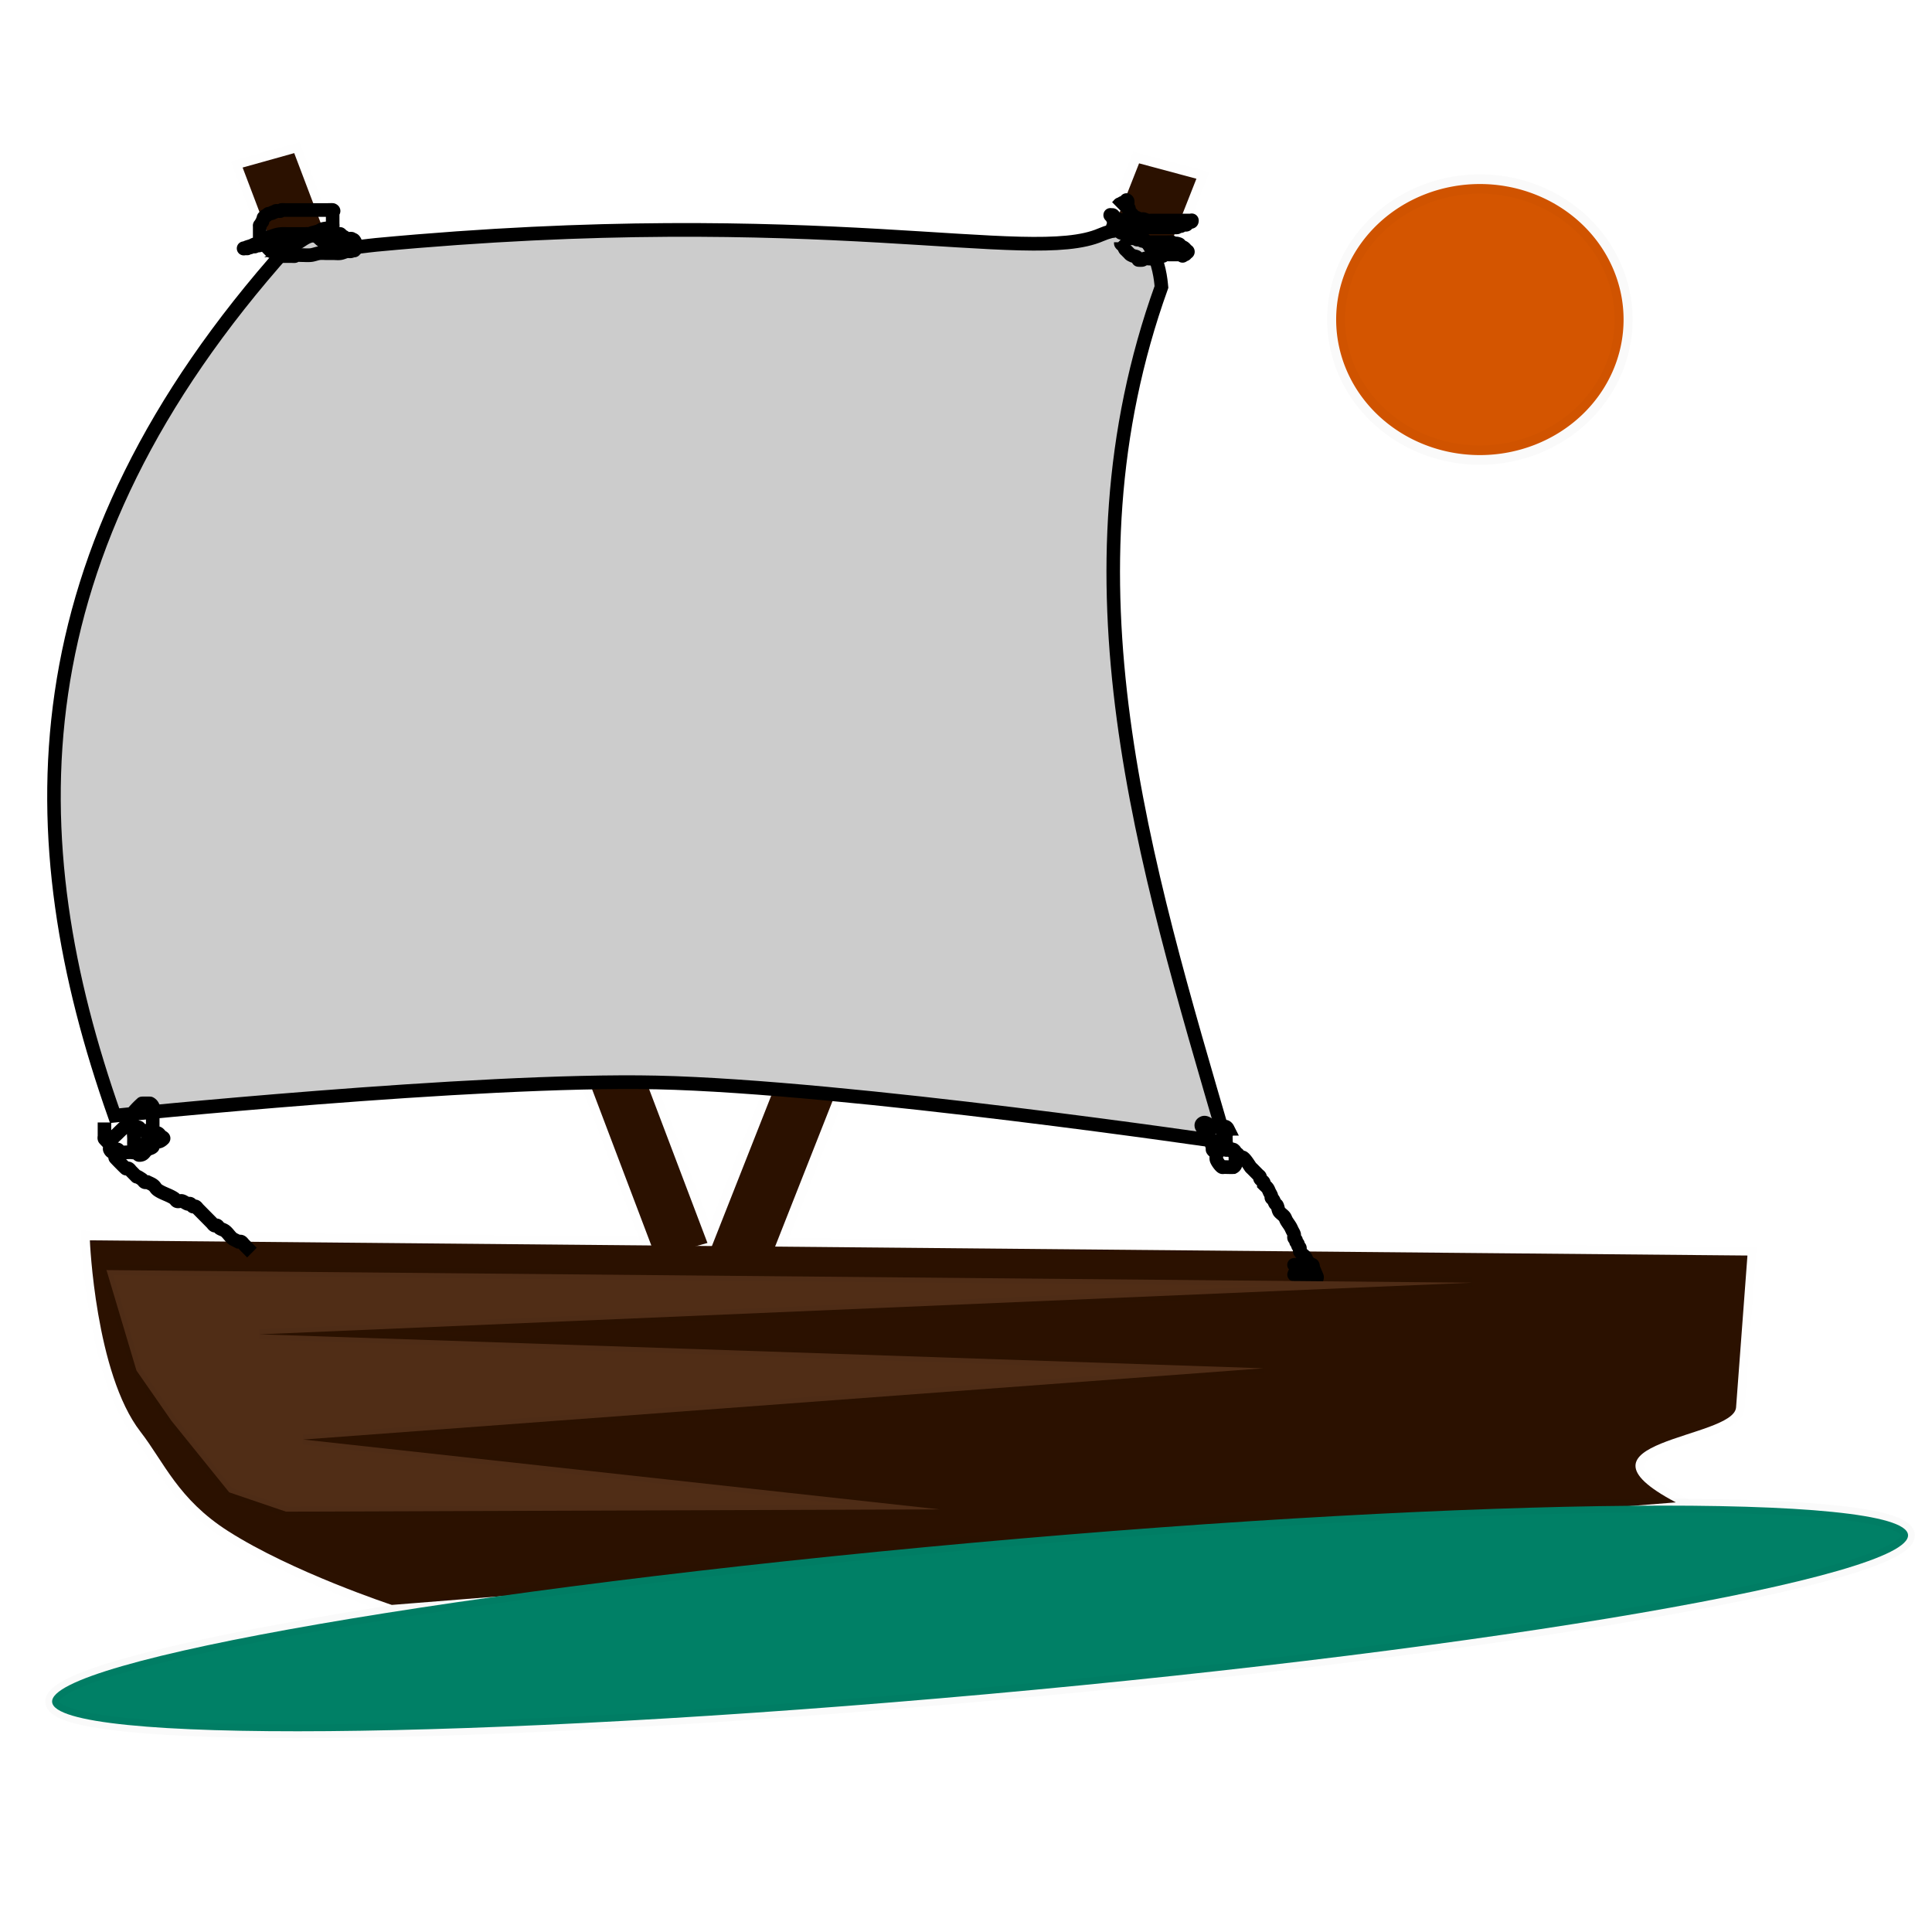
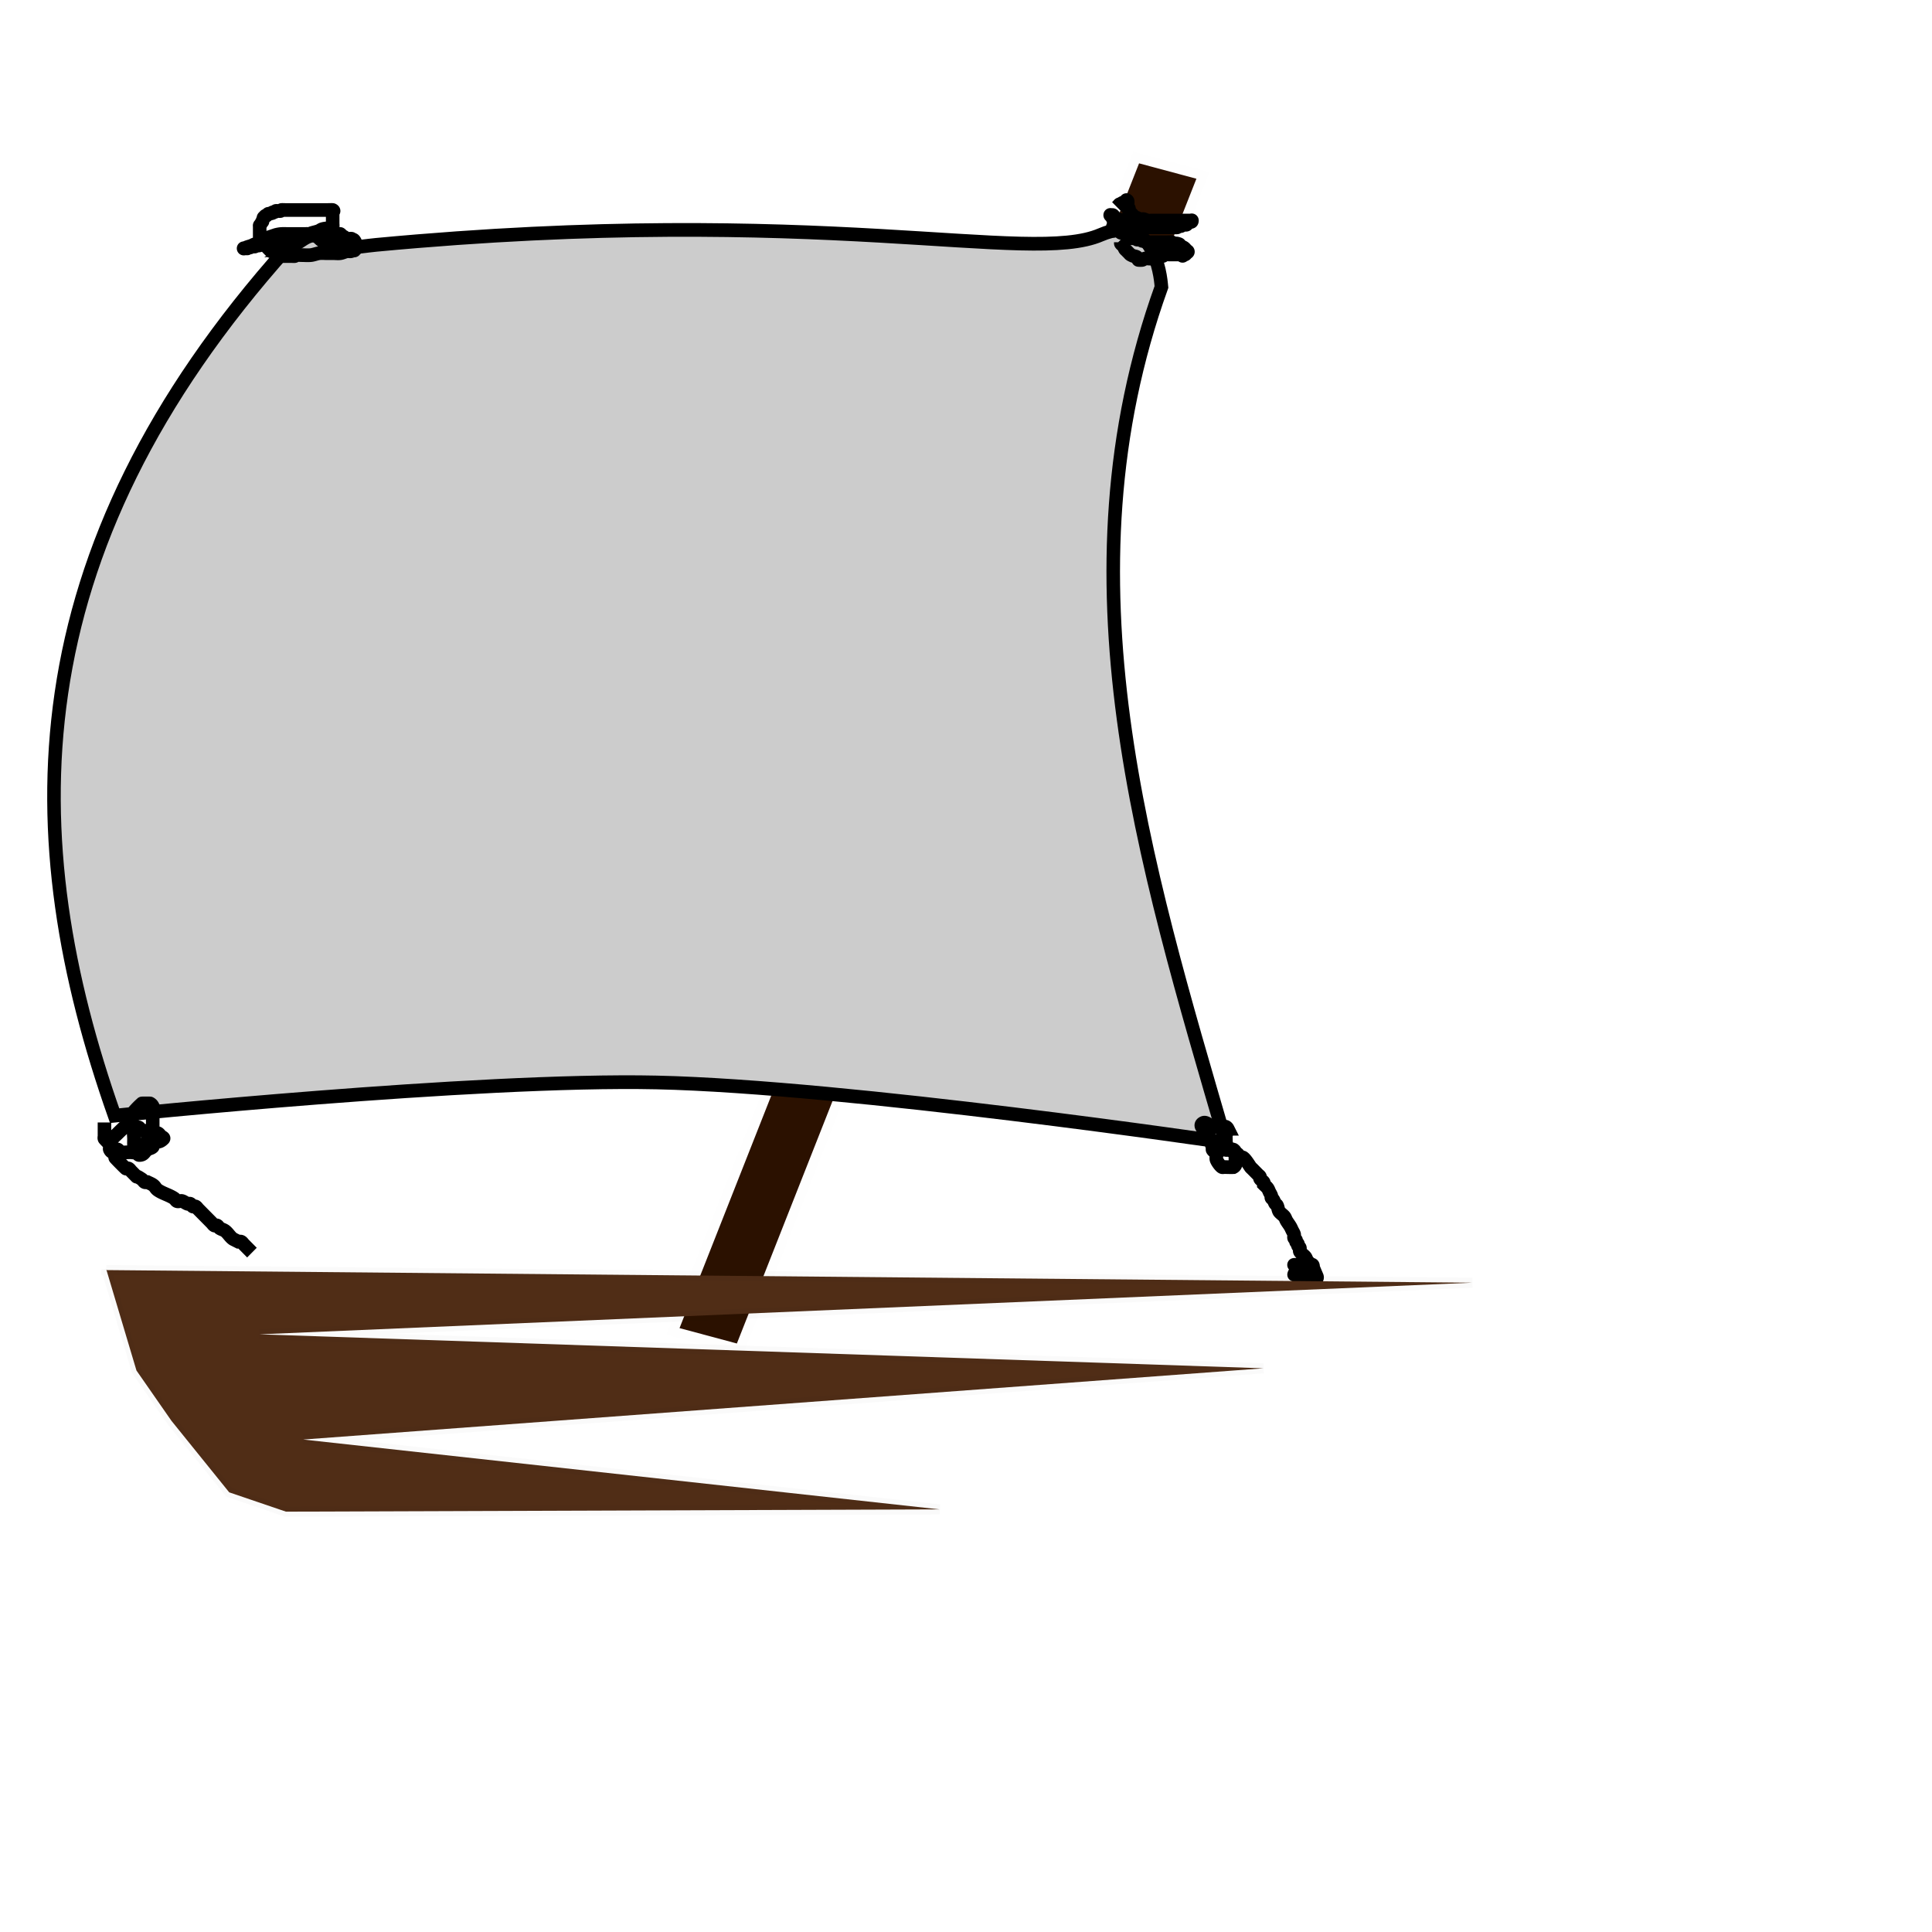
<svg xmlns="http://www.w3.org/2000/svg" viewBox="0 0 100 100">
  <defs>
    <filter id="a" height="2.412" width="1.17" y="-.706" x="-.085">
      <feGaussianBlur stdDeviation="4.852" />
    </filter>
  </defs>
  <g stroke="#000">
-     <path d="M-6.027 990.61l122.39 1.109-.84 11.09c-.188 2.307-13.096 2.415-4.445 6.931l-94.811 7.486s-7.35-2.393-12.1-5.396c-3.683-2.328-4.714-5.022-6.46-7.25-3.337-4.258-3.735-13.97-3.735-13.97z" stroke-width="1.268" stroke-opacity=".004" fill="#2b1100" transform="matrix(.701 0 0 .709 8.877 -638.143)" />
-     <path transform="matrix(.676 -.189 .251 .662 8.877 -638.143)" stroke-width="1.321" stroke-opacity=".004" fill="#2b1100" d="M-323.09 884.82h3.951v85.212h-3.951z" />
    <path transform="matrix(-.678 -.182 -.26 .659 8.877 -638.143)" stroke-width="1.441" stroke-opacity=".004" fill="#2b1100" d="M-411.4 868.77h4.377v91.484h-4.377z" />
    <path d="M8.541 918.15c.796-.093 1.652-1.371 2.36-.686 1.07 1.038 2.791.603 4.208.472 32.882-3.057 48.229 1.523 53.497-.73 4.245-1.815 4.484 3.806 4.485 3.814-7.742 21.307-1.31 41.87 4.76 62.45 0 0-27.941-4.079-42.021-4.385-13.365-.29-40.03 2.424-40.03 2.424-7.202-20.192-7.525-40.94 12.742-63.36z" fill="#ccc" transform="matrix(.701 0 0 .709 8.877 -638.143)" />
    <path transform="matrix(.701 0 0 .709 8.877 37.459)" d="M70-35.248l.099.099c0 .033-.018.072 0 .099.052.078.142.123.198.198.044.06.058.137.099.198.026.039.066.066.1.1l.197.197c.033.033.06.073.1.1.06.04.129.07.197.098.097.039.214.036.297.1.06.043.047.145.1.197.008.009.247.017.296 0 .07-.023.128-.076.198-.099.096-.032.4.032.495 0 .07-.023.128-.076.198-.099.032-.01.07.015.1 0 .041-.02.054-.084.098-.099.063-.02.198-.066.198 0s-.264 0-.198 0c1.14 0-.364.044.495-.099.13-.022.264 0 .396 0H74.356c.066 0 .136-.02.198 0 .045.015.053.1.1.1s.057-.079.098-.1c.03-.015.07.015.1 0 .041-.02.066-.066.099-.099s.099-.052.099-.099-.066-.066-.1-.099c-.066-.066-.12-.146-.198-.198-.06-.04-.136-.058-.198-.099-.18-.12-.01-.126-.297-.198-.064-.016-.132 0-.198 0-.033 0-.07.015-.099 0-.041-.02-.057-.078-.099-.099-.026-.013-.344 0-.396 0h-.99c-.069 0-.459.018-.495 0-.042-.02-.057-.078-.099-.099-.059-.03-.135.02-.198 0-.07-.023-.126-.081-.198-.099-.064-.016-.135.02-.198 0-.044-.015-.055-.084-.099-.099-.094-.031-.203.031-.297 0-.07-.023-.132-.066-.198-.099s-.137-.058-.198-.099c-.227-.151.062-.078-.297-.198-.031-.01-.07.015-.099 0-.083-.042-.106-.18-.198-.198-.13-.026-.337.118-.396 0-.09-.18.099-.393.099-.594 0-.074-.076-.128-.099-.198-.01-.031.015-.07 0-.1-.028-.054-.198-.165-.198-.197 0-.033.066 0 .099 0s.07-.015.099 0c.042.02.066.066.099.099.126.126.097.118.297.198.097.039.2.06.297.099.264.105.167.132.495.198.065.013.135-.021.198 0 .044.015.055.084.1.099.45 0 .005-.047.296.099.064.032.533-.03.594 0 .042.02.057.078.1.099.029.015.065 0 .098 0h1.782c.052 0 .37.013.396 0 .042-.021.058-.078.1-.1.058-.029.138.03.197 0 .042-.02.058-.077.1-.098.079-.04.217.04.297 0 .026-.013.171-.185.198-.198.059-.03.198.065.198-.1 0-.032-.066 0-.1 0h-2.871c-.087 0-.212.022-.297 0-.101-.024-.196-.073-.297-.098-.096-.024-.2.024-.297 0-.071-.018-.128-.076-.198-.1-.031-.01-.071.02-.099 0-.116-.077-.198-.197-.297-.296l-.099-.1c-.033-.032-.084-.054-.099-.098-.02-.063.021-.136 0-.198-.015-.045-.084-.055-.099-.1-.042-.124.042-.27 0-.395-.015-.045-.132-.066-.099-.1s.132.067.1.1c-.048.046-.136-.021-.199 0-.044.014-.057.078-.099.099-.03.014-.07-.015-.099 0-.042.02-.057.078-.099.099-.03.014-.07-.015-.099 0-.042.02-.066.066-.099.099l-.099.099M8.121-34.14h.77c.046 0 .17.013.21 0 .05-.017.089-.063.14-.07.116-.017.234 0 .35 0 .234 0 .468.024.7 0 .214-.023.417-.115.63-.14.186-.022.374 0 .56 0h.49c.164 0 .33.023.49 0 .169-.024.324-.11.49-.14.093-.017.189.013.281 0 .073-.01.138-.052.21-.07.023-.006.07-.023.07 0s-.087.016-.07 0c.037-.037.103-.033.14-.07.017-.017 0-.047 0-.07v-.21c0-.046.013-.17 0-.21-.017-.051-.076-.178-.14-.21-.02-.01-.05.01-.07 0-.03-.015-.04-.055-.07-.07-.04-.02-.29.015-.35 0-.203-.05-.082-.055-.21-.14-.044-.03-.097-.041-.14-.07-.055-.037-.081-.11-.14-.14-.025-.013-.302 0-.35 0H8.682c-.438 0-.578-.03-.98.07l-.42.14c-.024.023-.041.055-.071.07-.02.01-.05-.01-.07 0-.03.015-.04.055-.07.07-.02.01-.05-.01-.07 0-.075.037-.133.107-.21.14-.088.038-.192.032-.28.07-.077.033-.135.102-.21.14-.066.033-.142.042-.21.07-.049.02-.092.05-.14.07-.137.055-.283.085-.42.14-.049.02-.09.053-.14.07-.022.007-.07.023-.07 0s.046 0 .07 0h.14c.158 0-.032.01.21-.07.022-.007.048.007.07 0 .05-.017.09-.054.14-.07.048-.016.169.02.21 0 .03-.015.04-.055.07-.07.02-.01.047 0 .07 0 .047 0 .094.008.14 0 .095-.016.186-.05.28-.07.116-.026.231-.06.35-.07h.98c.146-.023.276-.107.42-.14.161-.037.331-.027.49-.07.122-.033.382-.199.49-.28.027-.02.04-.06.07-.07.045-.015.095.011.14 0 .051-.013.09-.054.14-.07.023-.008.05.01.07 0 .03-.015.038-.062.07-.07.068-.017.141.011.21 0 .073-.012.14-.049.21-.07.163-.05.33-.082.49-.14.099-.036.18-.11.28-.14.137-.041.28-.055.42-.07.274-.03.147.064.28-.07.024-.024.063-.038.07-.07.018-.068 0-.14 0-.21v-.77c0-.024-.01-.05 0-.07.015-.03.07-.037.07-.07s-.04-.056-.07-.07c-.02-.01-.312 0-.35 0h-3.15c-.036 0-.261-.01-.28 0-.03.014-.04.055-.07.07-.045.022-.305-.023-.35 0-.03.014-.04.055-.07.07-.02.01-.048-.008-.07 0-.434.144.233-.006-.35.14-.023.005-.05-.01-.07 0-.059.03-.081.11-.14.14-.02.01-.05-.01-.07 0-.03.014-.047.046-.07.07s-.055.04-.07.07c-.01.02.007.047 0 .07-.017.05-.054.09-.07.14-.007.022.01.049 0 .07-.015.03-.052.042-.07.07-.029.043-.041.096-.07.14-.018.027-.055.04-.07.07-.01.02 0 .046 0 .07v.98c0 .031-.01.189 0 .21.07.14.237.032.35.07.009.003.204.198.21.21.01.02-.01.049 0 .07.007.013.267.273.28.28.021.01.179 0 .21 0 .037 0 .262.01.28 0 .03-.015.04-.055.07-.07.021-.01.047 0 .07 0h.42M76.312 29.849c.073.11.207.17.28.28.058.087.093.187.14.28.163.326.167.362.42.7.04.053.074.14.14.14s.093-.093.14-.14l.14-.14c.094-.093.207-.17.28-.28.02-.03-.012-.65 0-.7.016-.065.205-.29.14-.42a.32.32 0 00-.14-.14c-.042-.02-.093 0-.14 0-.135 0-.756.028-.84 0-.238-.08-.475-.392-.7-.28-.396.198.193.57.28.7.16.241.14.212.14.42 0 .047-.02.098 0 .14.03.06.11.081.14.14.066.132.104.277.14.42.011.045-.026.101 0 .14.073.11.207.17.28.28.026.04 0 .094 0 .14 0 .094-.023.19 0 .28.034.134.28.49.42.56.042.021.094 0 .14 0h.14c.033 0 .529.016.56 0a.32.32 0 00.14-.14c.016-.031 0-.526 0-.56v-.28c0-.046.021-.098 0-.14-.03-.059-.077-.119-.14-.14-.088-.03-.28.094-.28 0s.374 0 .28 0h-.42c-.046 0-.098.021-.14 0-.059-.03-.08-.11-.14-.14-.026-.013-.42.01-.42 0 0-.047.093 0 .14 0 .336 0 .538-.061.84.14.055.037.085.104.14.14.087.058.193.082.28.14.11.073.162.221.28.28.042.021.099-.02.14 0 .176.088.494.611.56.7.04.053.094.094.14.14l.42.42c.047.047.111.081.14.14.021.042-.02.099 0 .14.057.113.225.169.28.28.021.042 0 .094 0 .14.094.094.201.175.28.28.063.084.094.187.14.28.047.094.108.182.14.28.015.045-.02.099 0 .14.03.06.104.086.14.14.059.088.083.194.14.28.037.056.111.082.14.14.067.133.075.289.14.42.063.125.336.293.42.42.059.088.087.191.14.28.087.145.194.277.28.421.055.09.094.187.14.28s.108.181.14.28c.03.089-.04.197 0 .28.03.06.111.081.141.14.02.042-.02.098 0 .14.03.06.11.081.14.14.02.042-.02.098 0 .14.03.06.11.081.14.14.037.075-.037.205 0 .28.062.124.335.293.42.42.058.087.082.194.14.28.464.465-.066-.132.14.28.06.118.212.167.28.28.108.18.203.367.28.56a.178.178 0 010 .14c-.045.092-.164.198-.28.14-.059-.029-.08-.11-.14-.14-.042-.02-.096.015-.14 0-.099-.032-.178-.119-.28-.14-.796 0-.092.063-.7-.14-.044-.014-.14.047-.14 0 0-.066.093-.186.14-.14.047.047-.187.187-.14.14.313-.313.148-.28.42-.28.047 0 .098.021.14 0 .059-.03.085-.103.14-.14.087-.057.181-.107.28-.14.044-.014.14-.046.14 0s-.187 0-.14 0h.28c.047 0 .14.047.14 0 0-.325-.28-.032-.28-.14 0-.046.187 0 .14 0h-1.26c-.047 0 .098-.02.14 0 .059.03.093.094.14.14l.14.14c.328.329-.099-.033.42.14.063.021.077.12.14.14.08.027.568 0 .7 0M-4.95 29.109v.99c0 .066-.03.14 0 .198.018.038.754.773.792.792.059.03.139-.03.198 0 .083.042.114.156.198.198.06.03.505 0 .594 0h.198c.066 0 .139.03.198 0 .167-.083.229-.312.396-.396.059-.03.143.037.198 0 .155-.103.222-.327.396-.396.514-.205.71.28 1.188-.198.066-.066-.132-.132-.198-.198s-.115-.156-.198-.198c-.06-.03-.132 0-.198 0-.066-.066-.115-.156-.198-.198-.06-.03-.132 0-.198 0-.198 0-.402.048-.594 0-.215-.054-.126-.333-.396-.198-.305.152-.198.523-.198.792 0 .426-.053.614.198.99.051.078.104.198.198.198.359 0 .368-.245.594-.396.123-.082.291-.093.396-.198.047-.046 0-.132 0-.198v-1.98c0-.104.026-.74 0-.792a.454.454 0 00-.198-.198c-.01-.005-.584-.005-.594 0a6.335 6.335 0 00-.594.594c-.03.059 0 .132 0 .198-.066.132-.11.278-.198.396-.185.246-.764.764-.99.99-.105.104-.542.488-.594.594-.03.06 0 .132 0 .198v.198c0 .066-.03.14 0 .198.133.268.262.129.396.396.03.06-.03.14 0 .198.019.038.754.773.792.792.059.03.139-.03.198 0 .083.042.132.132.198.198l.198.198c.454.454-.126-.083.594.396.077.052.114.157.198.198.059.03.132 0 .198 0 .132.066.273.117.396.198.213.143.183.254.396.396.365.244.822.35 1.188.595.078.051.115.156.198.198.118.059.27-.042.396 0 .14.046.256.15.396.198.063.02.14-.03.198 0 .084.041.115.156.198.198.06.03.14-.03.198 0 .084.041.132.132.198.198l.198.198.792.792c.066.066.115.156.198.198.06.03.14-.03.198 0 .084.041.12.146.198.198.123.082.278.11.396.198.224.168.361.438.594.594l.396.198c.066 0 .14-.03.198 0 .084.042.132.132.199.198l.594.594" fill="none" />
    <path d="M-4.816 992.73l2.229 7.384 2.582 3.67 4.265 5.223 4.192 1.411 48.271-.166-47-5.1 70.9-5.2-74.135-2.48 89.566-3.77-100.87-.92z" stroke-opacity=".022" stroke-width=".735" fill="#502d16" transform="matrix(.701 0 0 .709 8.877 -638.143)" />
-     <path d="M131.88 61.188c0 3.062-30.764 5.545-68.713 5.545S-5.546 64.25-5.546 61.188s30.764-5.545 68.713-5.545 68.713 2.483 68.713 5.545z" transform="matrix(.699 -.063 .063 .707 2.72 44.49)" filter="url(#a)" stroke-opacity=".022" fill="#008066" />
-     <path d="M85.133 16.547a7.981 7.001 0 11-15.962 0 7.981 7.001 0 1115.962 0z" transform="matrix(.932 0 0 1.002 4.692 -.04)" stroke-opacity=".022" fill="#d45500" />
  </g>
</svg>